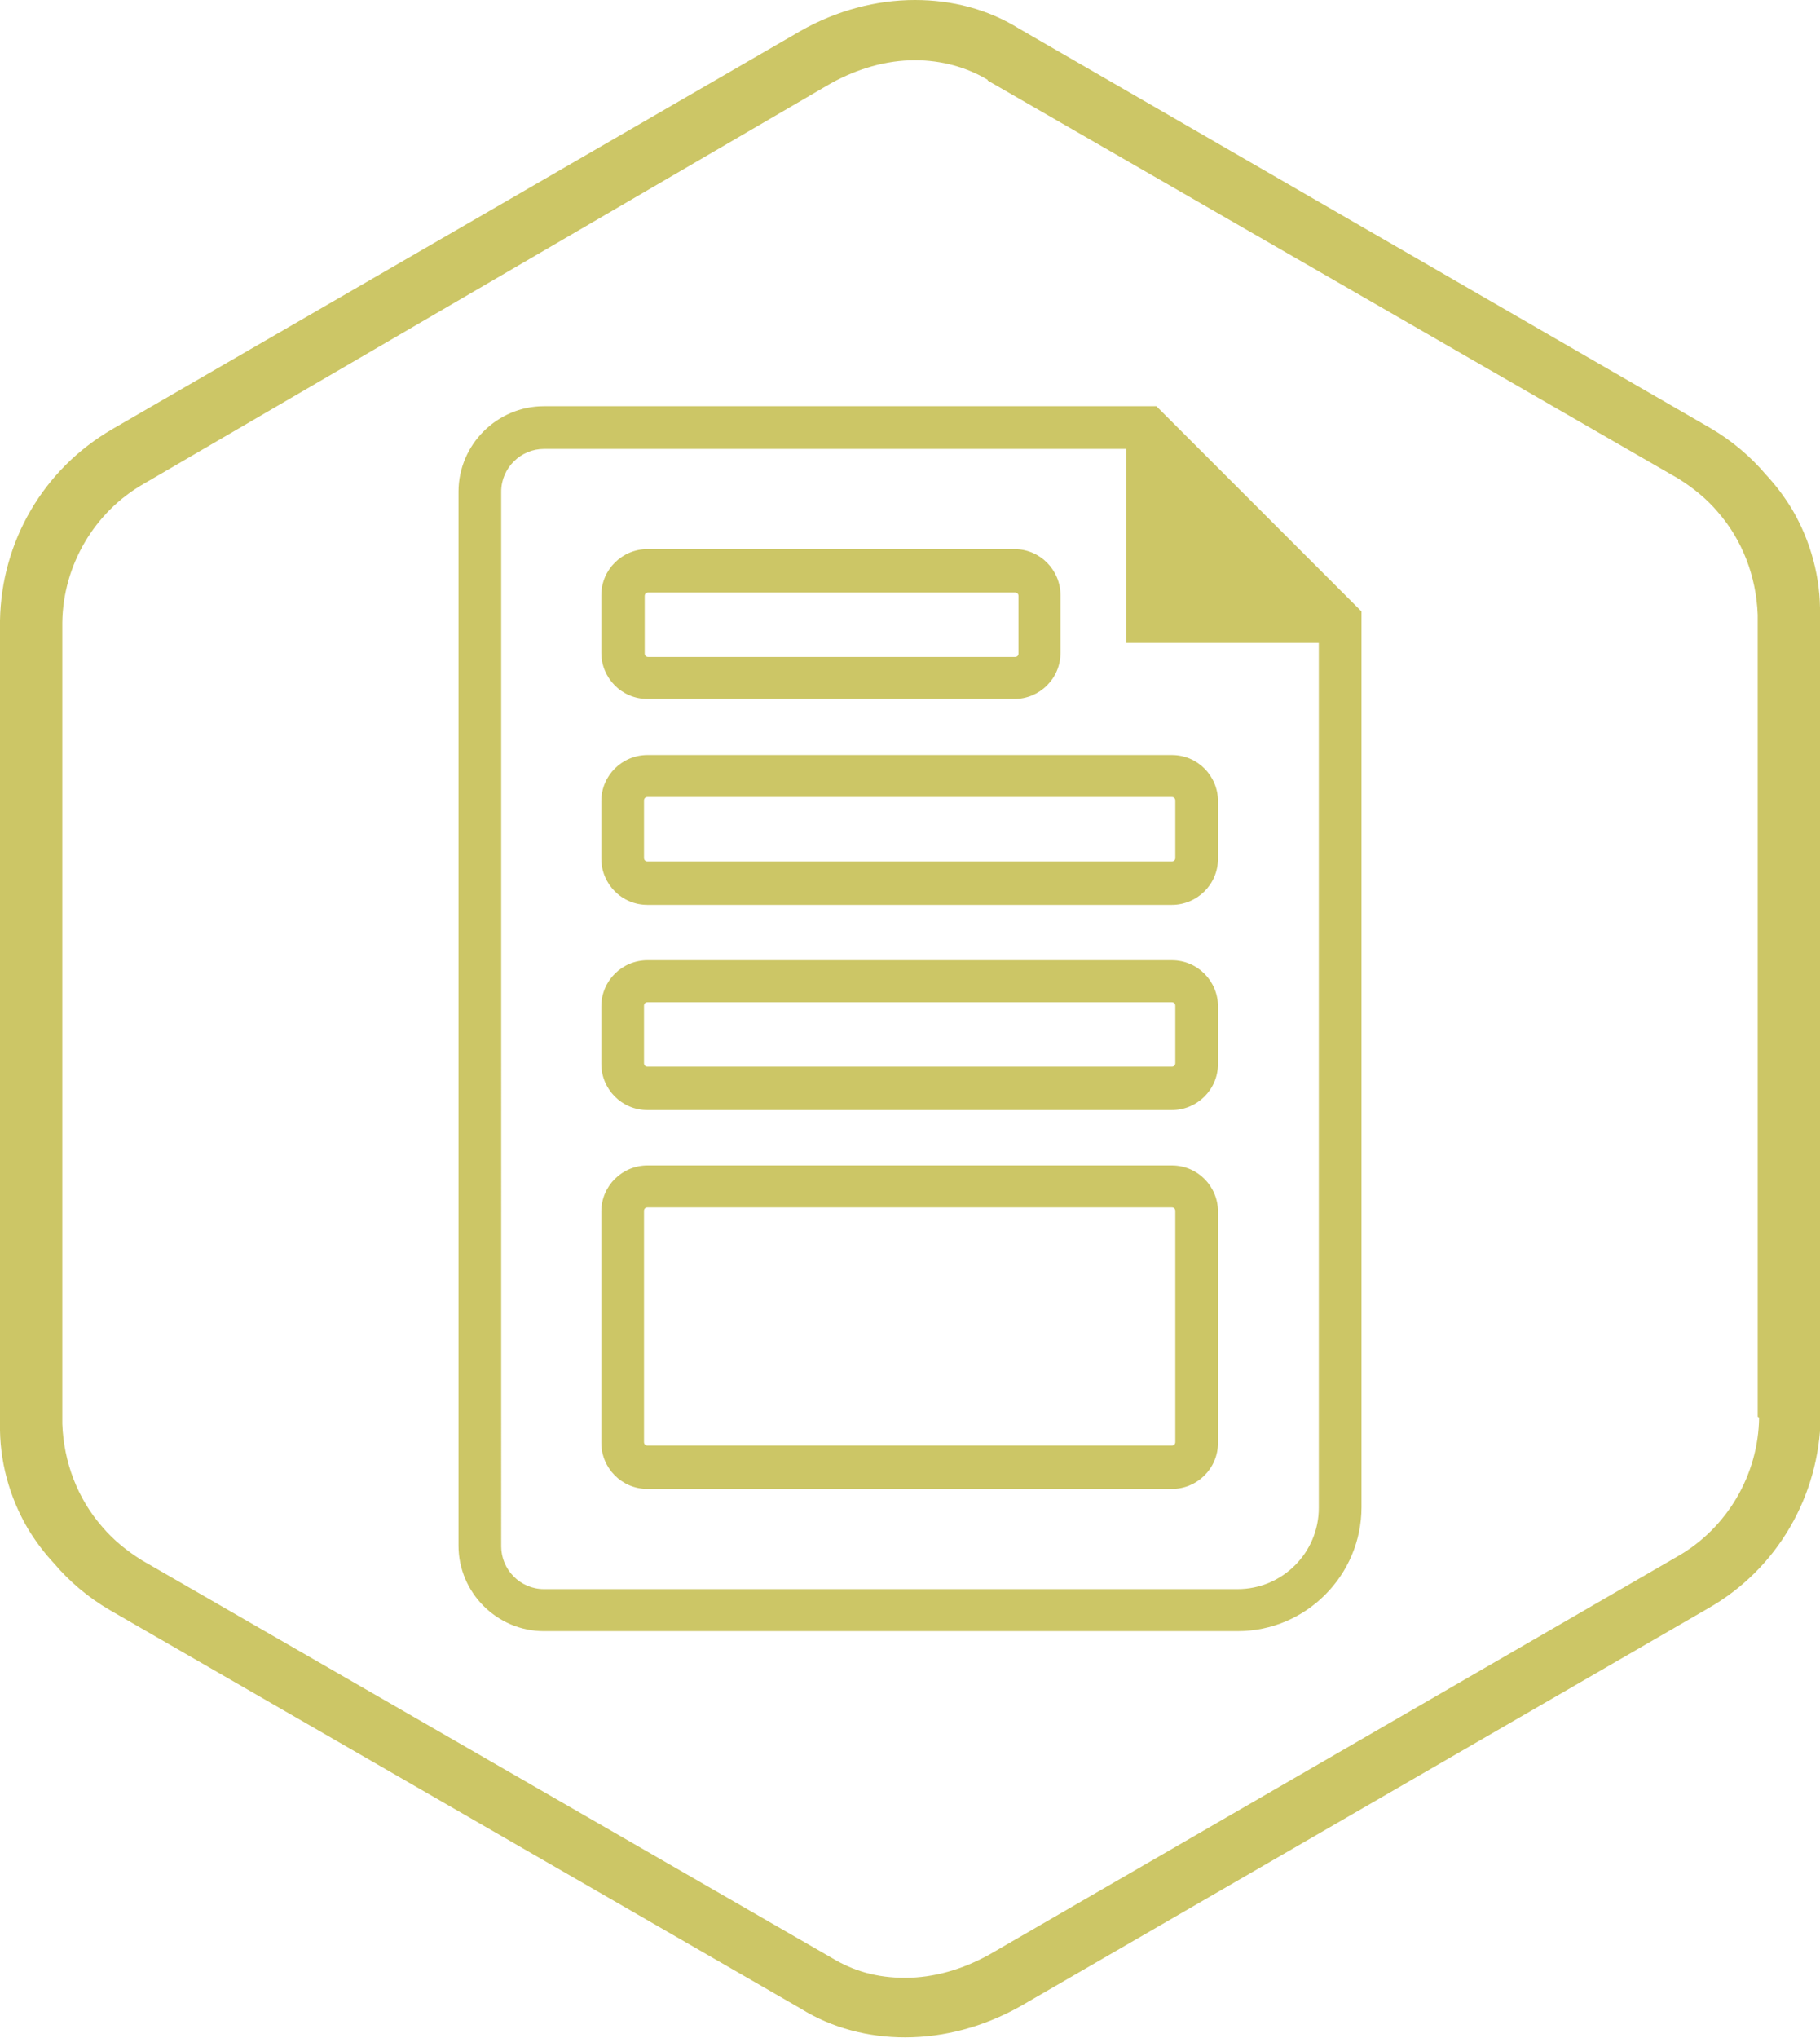
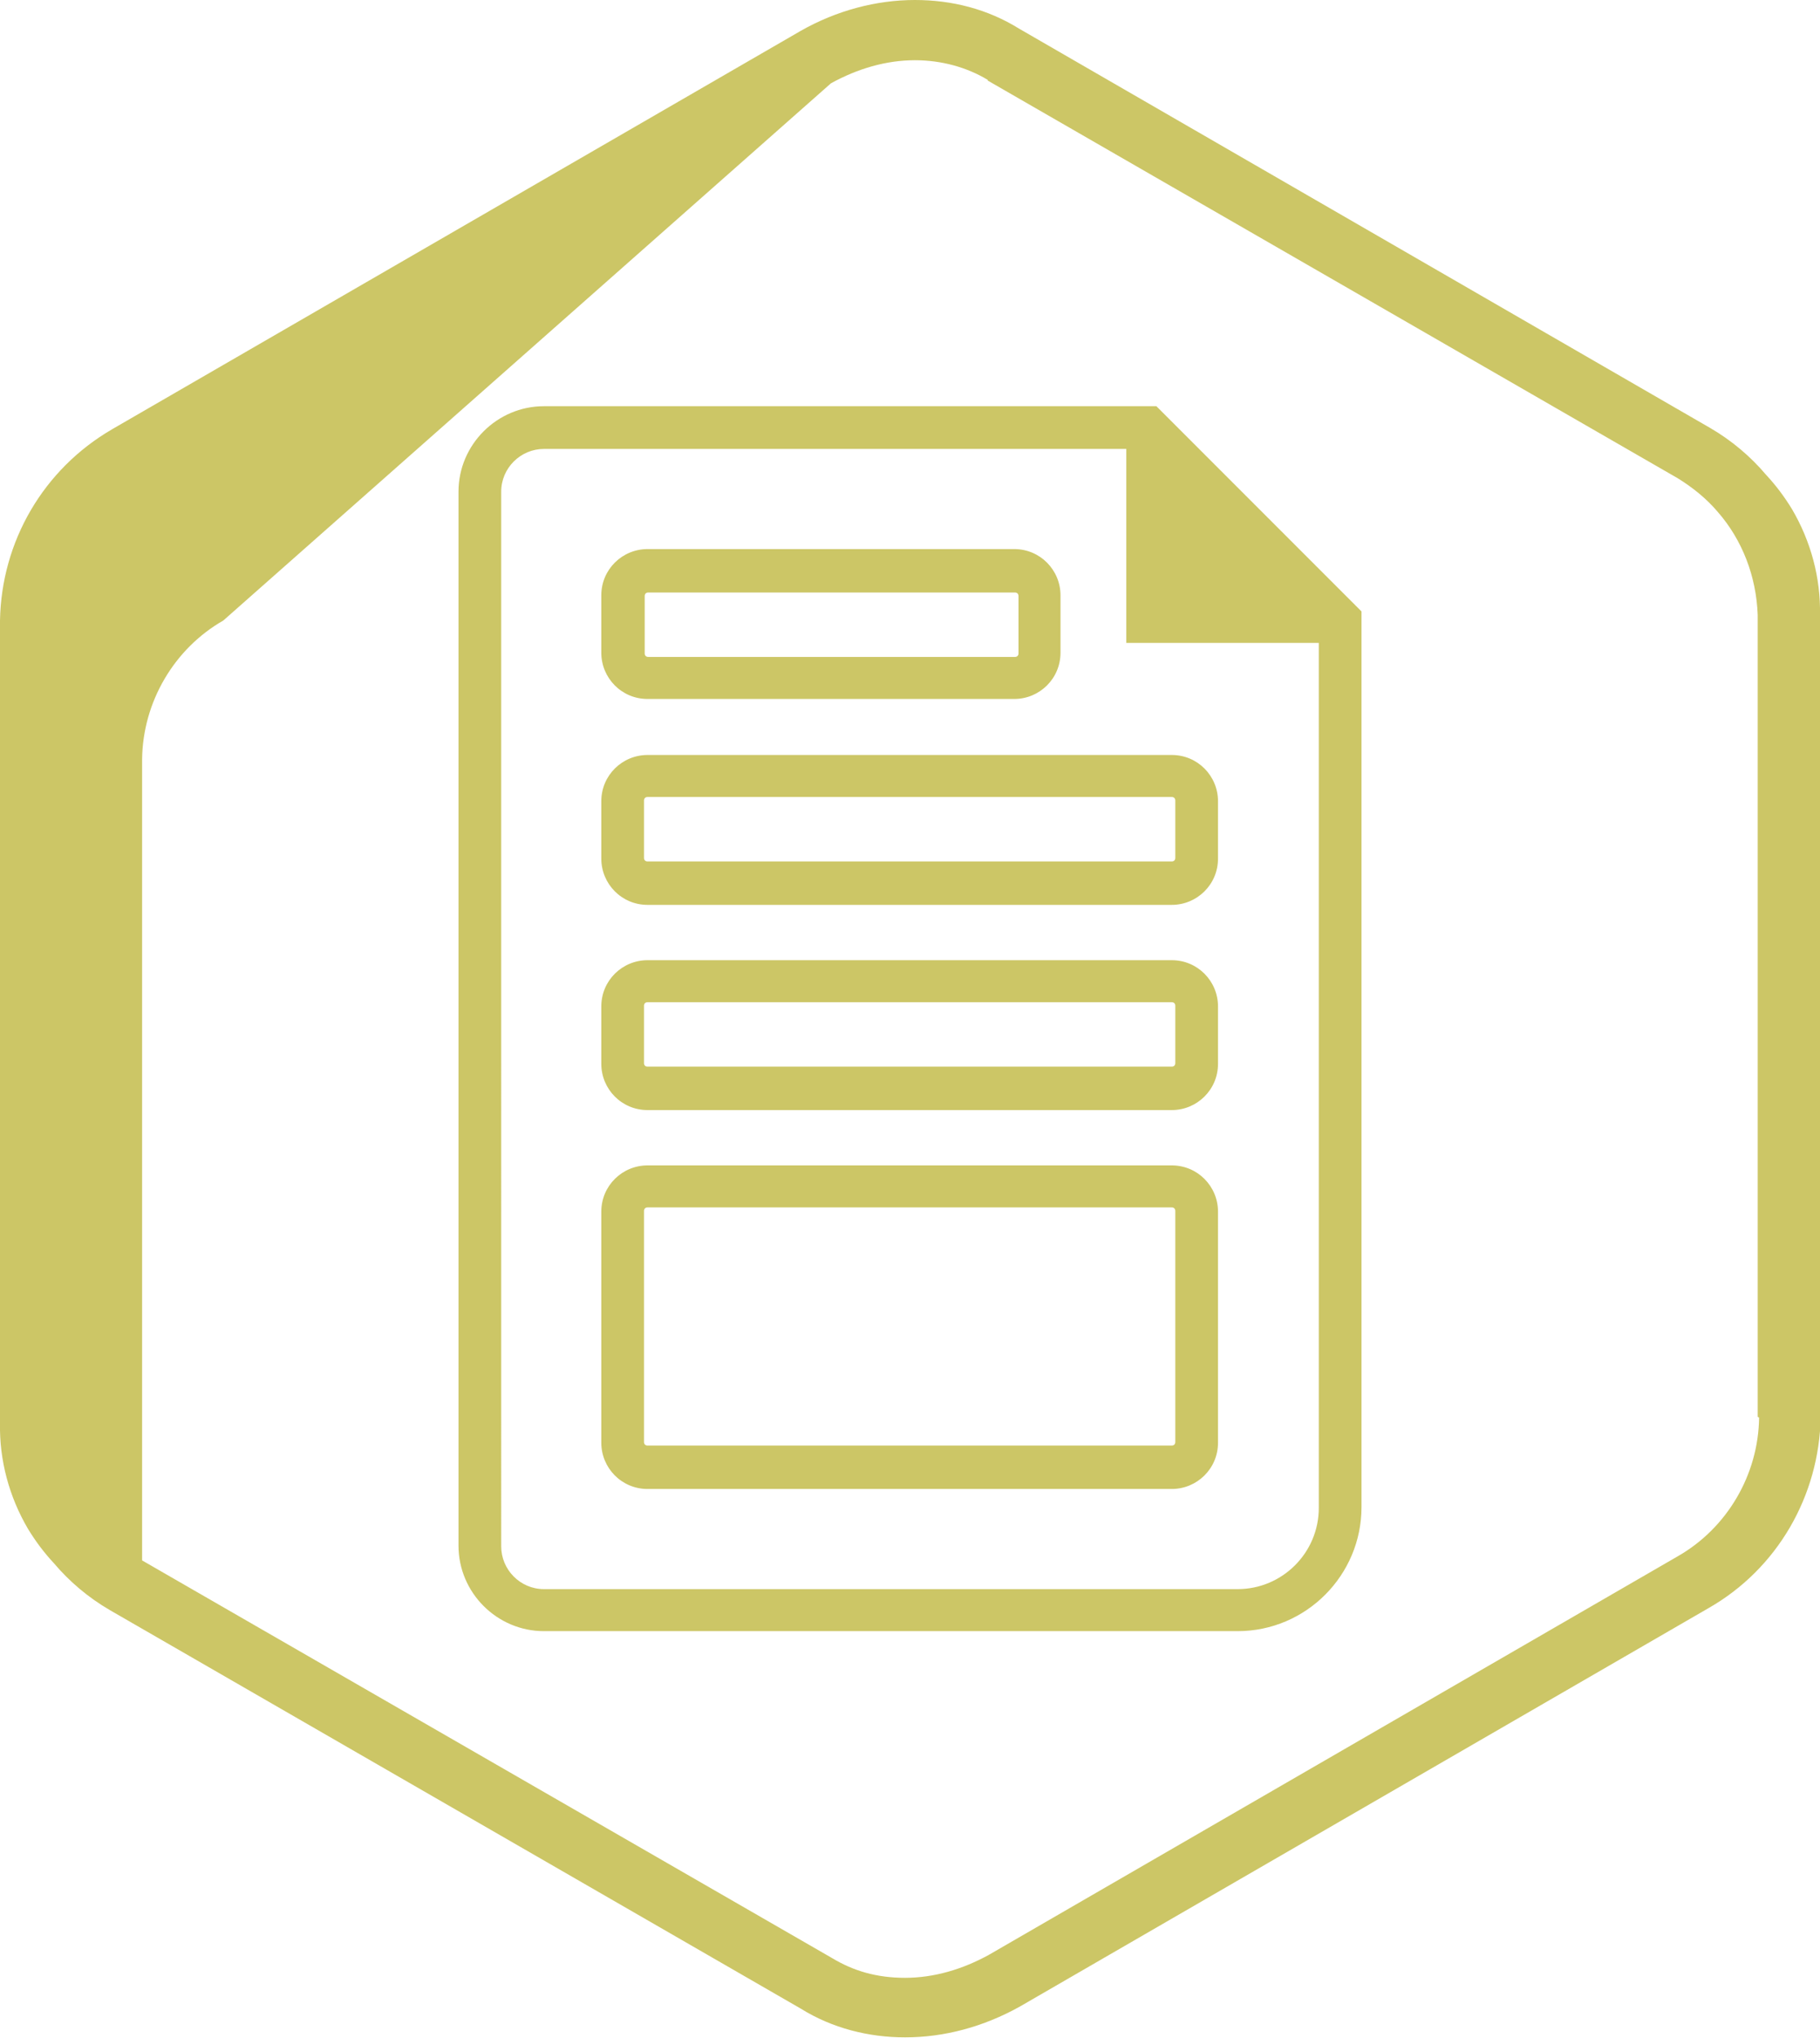
<svg xmlns="http://www.w3.org/2000/svg" id="a" viewBox="0 0 260 291">
  <defs>
    <style> .st0 { fill: #ccc666; } </style>
  </defs>
-   <path class="st0" d="M260,88.3h0c0-.2,0-.4,0-.5.1-5.3-1.3-10.5-4-15.1-1.1-1.8-2.3-3.4-3.7-4.9-2.2-2.6-4.9-4.9-8-6.7L145.6,4.1C141.1,1.3,136,0,130.7,0h0C125.2,0,119.5,1.5,114.4,4.4L16,61.3C6.2,67,.2,77.3,0,88.6v114.1c0,.2,0,.4,0,.5-.1,5.3,1.3,10.5,4,15.1,1.1,1.8,2.3,3.4,3.7,4.9,2.2,2.6,4.9,4.9,8,6.7l98.7,56.9c4.5,2.8,9.7,4.1,14.9,4.1h0c5.6,0,11.2-1.5,16.4-4.4l98.4-56.9c9.8-5.6,15.8-16,16-27.3v-114.1h0ZM251.3,202.4h0c-.1,8.2-4.6,15.8-11.6,19.8l-98.4,56.9c-3.8,2.1-7.9,3.3-12,3.3s-7.4-1-10.4-2.8h0s0,0,0,0l-98.6-56.8c-2.1-1.3-4.1-2.9-5.7-4.8-3.5-4-5.5-9.2-5.7-14.7v-114.4c.1-8.2,4.6-15.8,11.6-19.8L118.7,11.9c3.8-2.1,7.9-3.3,12-3.3,3.8,0,7.4,1,10.4,2.8h0c0,0,0,.1,0,.1l98.6,56.8c2.1,1.3,4.1,2.9,5.7,4.8,3.5,4,5.5,9.2,5.7,14.7v114.5h0ZM165.2,58h-87.5c-6.7,0-12.2,5.5-12.2,12.2v150.5c0,6.7,5.5,12.2,12.2,12.2h99.1c9.8,0,17.7-8,17.7-17.7v-127.9l-29.3-29.3ZM176.8,226.9h-99.1c-3.4,0-6.1-2.8-6.1-6.1V70.2c0-3.4,2.8-6.1,6.1-6.1h83.2v27.7h27.5v123.5c0,6.4-5.2,11.6-11.6,11.6ZM167.4,107.8h-74.9c-3.6,0-6.6,2.9-6.6,6.6v8.2c0,3.6,2.9,6.6,6.6,6.6h74.9c3.6,0,6.6-2.9,6.6-6.6v-8.2c0-3.6-2.9-6.6-6.6-6.6ZM167.9,122.5c0,.3-.2.5-.5.5h-74.9c-.3,0-.5-.2-.5-.5v-8.2c0-.3.2-.5.5-.5h74.9c.3,0,.5.2.5.5v8.2ZM167.4,137.1h-74.9c-3.6,0-6.6,2.9-6.6,6.6v8.2c0,3.6,2.9,6.6,6.6,6.6h74.9c3.6,0,6.6-2.9,6.6-6.6v-8.2c0-3.6-2.9-6.6-6.6-6.6ZM167.9,151.8c0,.3-.2.5-.5.5h-74.9c-.3,0-.5-.2-.5-.5v-8.2c0-.3.2-.5.5-.5h74.9c.3,0,.5.2.5.5v8.2ZM167.4,166.4h-74.9c-3.6,0-6.6,2.9-6.6,6.6v33c0,3.6,2.9,6.6,6.6,6.6h74.9c3.6,0,6.6-2.9,6.6-6.6v-33c0-3.6-2.9-6.6-6.6-6.6ZM167.9,205.9c0,.3-.2.5-.5.5h-74.9c-.3,0-.5-.2-.5-.5v-33c0-.3.2-.5.5-.5h74.9c.3,0,.5.2.5.5v33ZM92.5,99.8h52.4c3.6,0,6.6-2.9,6.6-6.6v-8.2c0-3.6-2.9-6.6-6.6-6.6h-52.4c-3.6,0-6.6,2.9-6.6,6.6v8.2c0,3.6,2.9,6.6,6.6,6.6ZM92.1,85.1c0-.3.2-.5.5-.5h52.4c.3,0,.5.2.5.5v8.2c0,.3-.2.5-.5.5h-52.4c-.3,0-.5-.2-.5-.5v-8.2Z" />
+   <path class="st0" d="M260,88.3h0c0-.2,0-.4,0-.5.1-5.3-1.3-10.5-4-15.1-1.1-1.8-2.3-3.4-3.7-4.9-2.2-2.6-4.9-4.9-8-6.7L145.6,4.1C141.1,1.3,136,0,130.7,0h0C125.2,0,119.5,1.5,114.4,4.4L16,61.3C6.2,67,.2,77.3,0,88.6v114.1c0,.2,0,.4,0,.5-.1,5.3,1.3,10.5,4,15.1,1.1,1.8,2.3,3.4,3.7,4.9,2.2,2.6,4.9,4.9,8,6.7l98.7,56.9c4.5,2.8,9.7,4.1,14.9,4.1h0c5.6,0,11.2-1.5,16.4-4.4l98.4-56.9c9.8-5.6,15.8-16,16-27.3v-114.1h0ZM251.3,202.4h0c-.1,8.2-4.6,15.8-11.6,19.8l-98.4,56.9c-3.8,2.1-7.9,3.3-12,3.3s-7.4-1-10.4-2.8h0s0,0,0,0l-98.6-56.8v-114.4c.1-8.2,4.6-15.8,11.6-19.8L118.7,11.9c3.8-2.1,7.9-3.3,12-3.3,3.8,0,7.4,1,10.4,2.8h0c0,0,0,.1,0,.1l98.6,56.8c2.1,1.3,4.1,2.9,5.7,4.8,3.5,4,5.5,9.2,5.7,14.7v114.5h0ZM165.2,58h-87.5c-6.7,0-12.2,5.5-12.2,12.2v150.5c0,6.7,5.5,12.2,12.2,12.2h99.1c9.8,0,17.7-8,17.7-17.7v-127.9l-29.3-29.3ZM176.8,226.9h-99.1c-3.4,0-6.1-2.8-6.1-6.1V70.2c0-3.4,2.8-6.1,6.1-6.1h83.2v27.7h27.5v123.5c0,6.4-5.2,11.6-11.6,11.6ZM167.4,107.8h-74.9c-3.6,0-6.6,2.9-6.6,6.6v8.2c0,3.6,2.9,6.6,6.6,6.6h74.9c3.6,0,6.6-2.9,6.6-6.6v-8.2c0-3.6-2.9-6.6-6.6-6.6ZM167.9,122.5c0,.3-.2.5-.5.5h-74.9c-.3,0-.5-.2-.5-.5v-8.2c0-.3.2-.5.5-.5h74.9c.3,0,.5.2.5.5v8.2ZM167.4,137.1h-74.9c-3.6,0-6.6,2.9-6.6,6.6v8.2c0,3.6,2.9,6.6,6.6,6.6h74.9c3.6,0,6.6-2.9,6.6-6.6v-8.2c0-3.6-2.9-6.6-6.6-6.6ZM167.9,151.8c0,.3-.2.5-.5.5h-74.9c-.3,0-.5-.2-.5-.5v-8.2c0-.3.2-.5.5-.5h74.9c.3,0,.5.2.5.5v8.2ZM167.4,166.4h-74.9c-3.6,0-6.6,2.9-6.6,6.6v33c0,3.6,2.9,6.6,6.6,6.6h74.9c3.6,0,6.6-2.9,6.6-6.6v-33c0-3.6-2.9-6.6-6.6-6.6ZM167.9,205.9c0,.3-.2.5-.5.5h-74.9c-.3,0-.5-.2-.5-.5v-33c0-.3.2-.5.5-.5h74.9c.3,0,.5.2.5.5v33ZM92.5,99.8h52.4c3.6,0,6.6-2.9,6.6-6.6v-8.2c0-3.6-2.9-6.6-6.6-6.6h-52.4c-3.6,0-6.6,2.9-6.6,6.6v8.2c0,3.6,2.9,6.6,6.6,6.6ZM92.1,85.1c0-.3.2-.5.5-.5h52.4c.3,0,.5.2.5.5v8.2c0,.3-.2.5-.5.5h-52.4c-.3,0-.5-.2-.5-.5v-8.2Z" />
</svg>